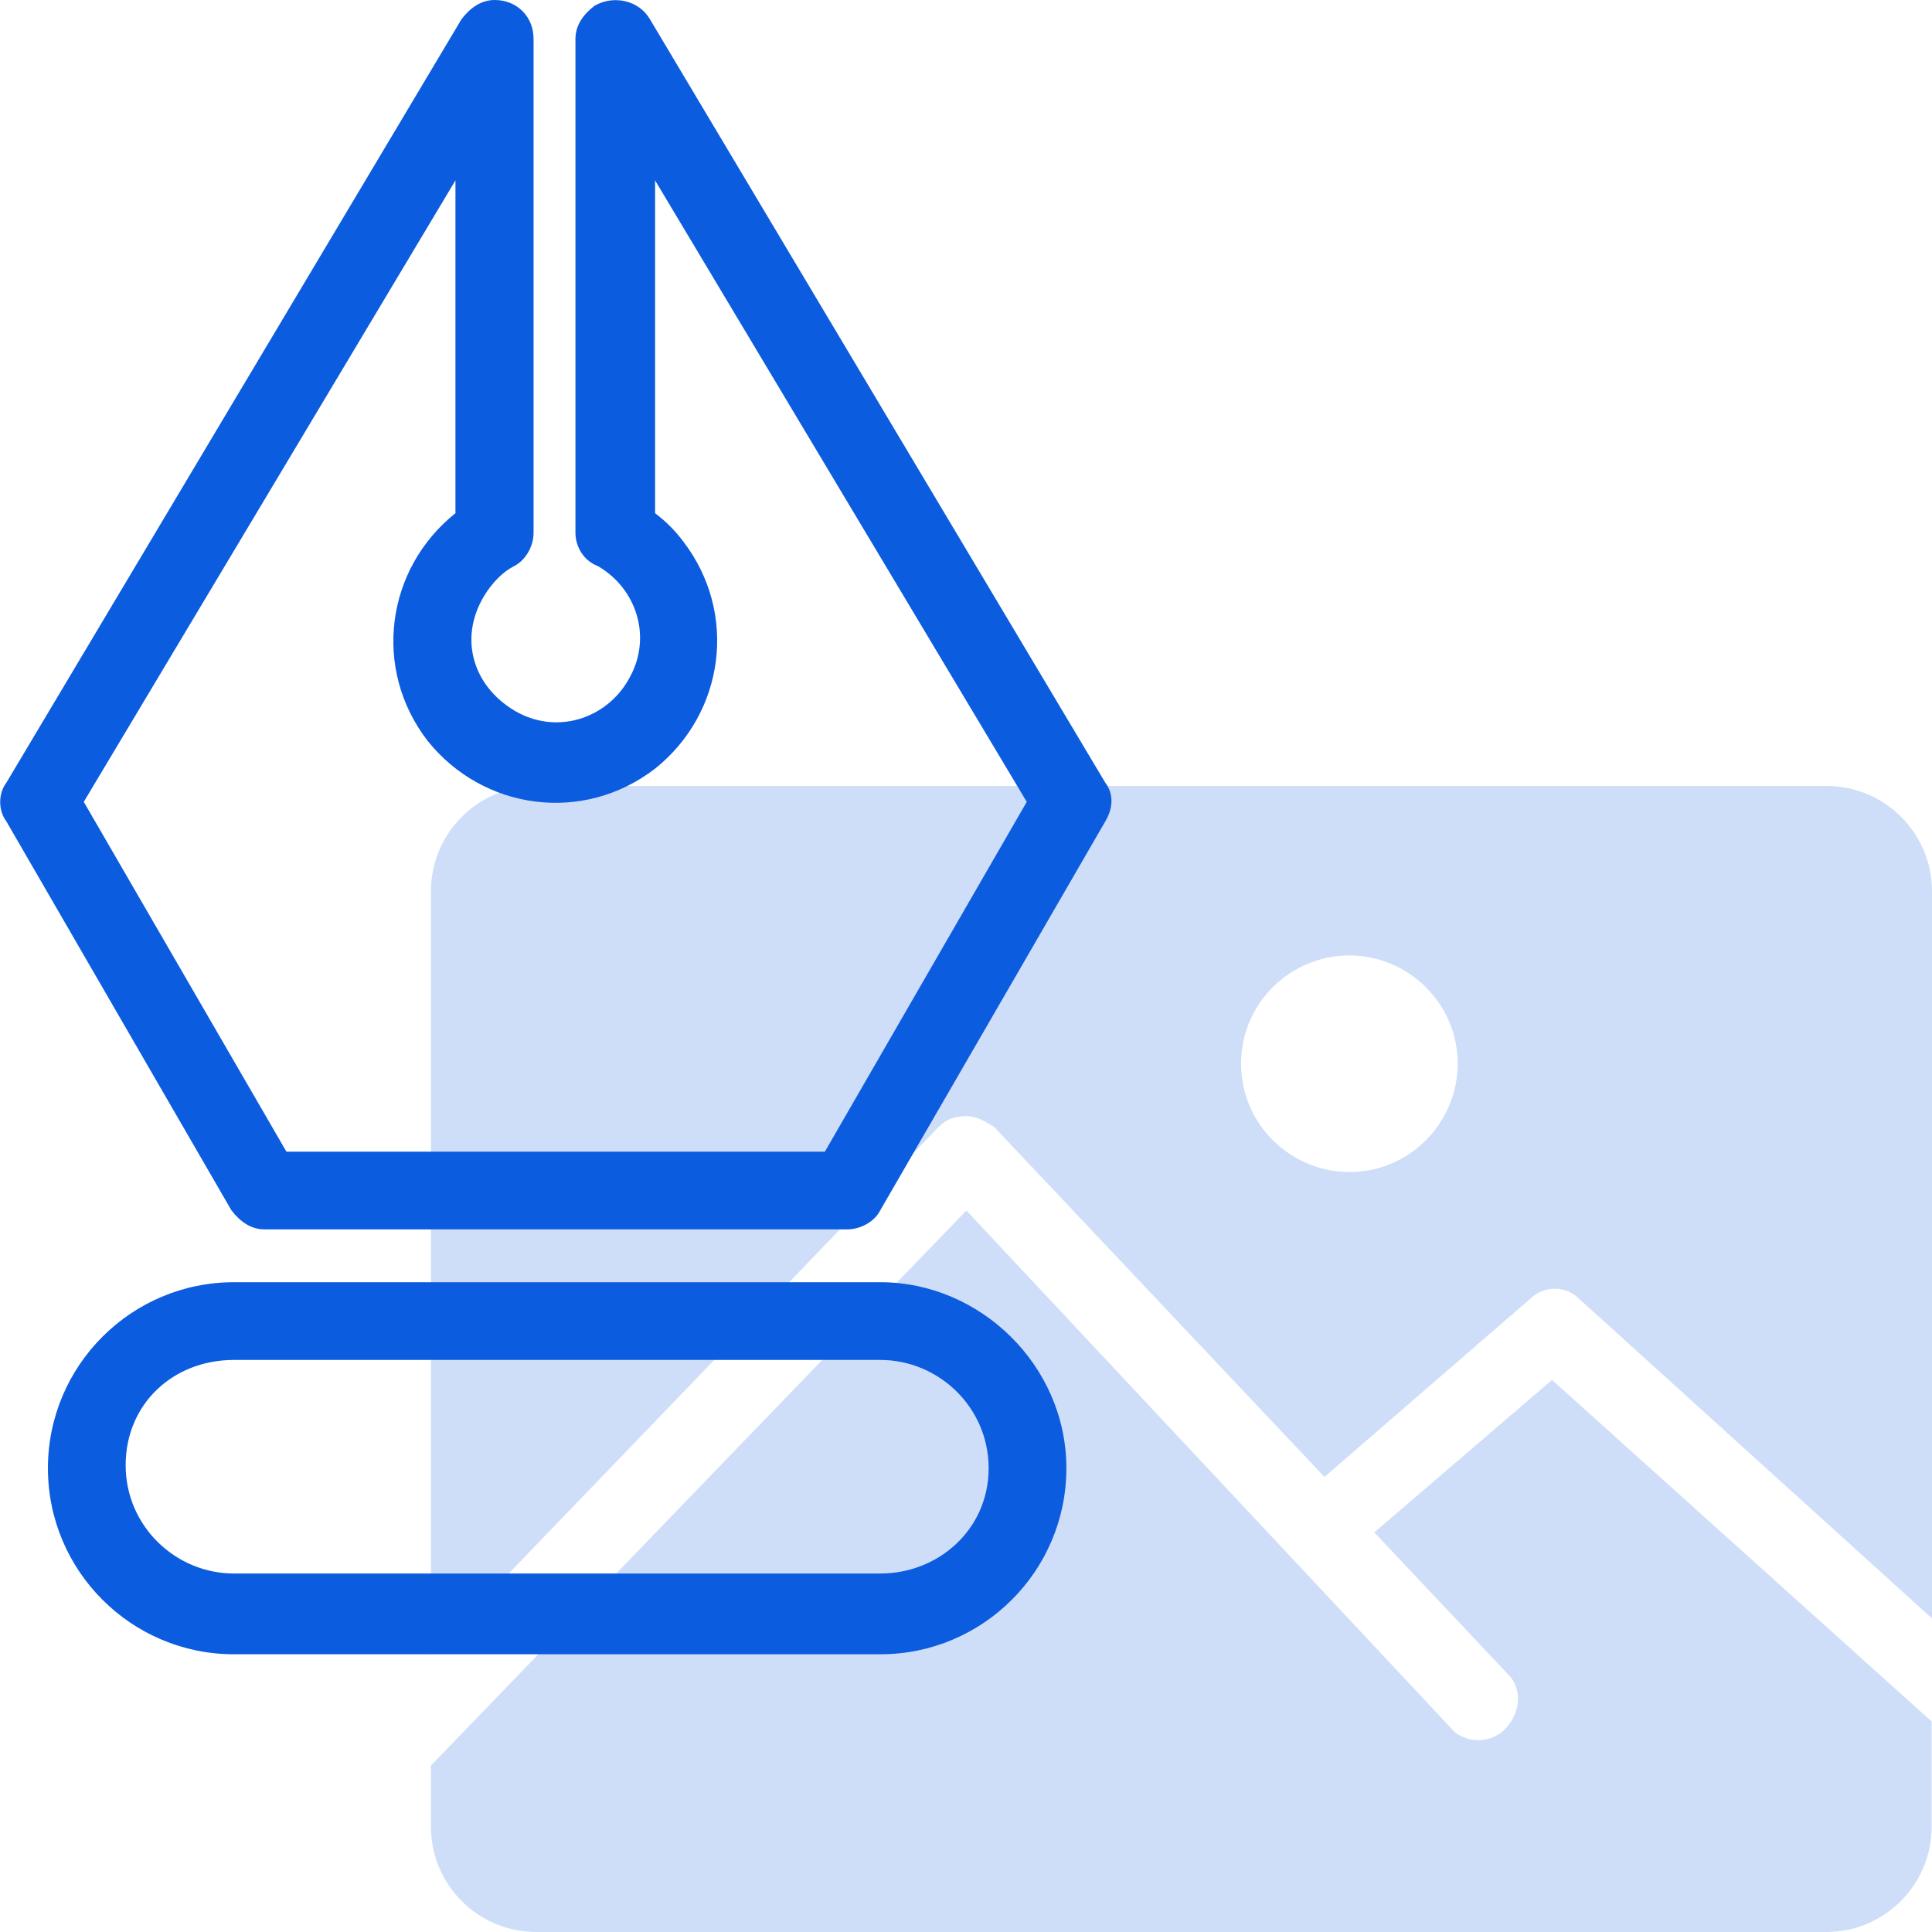
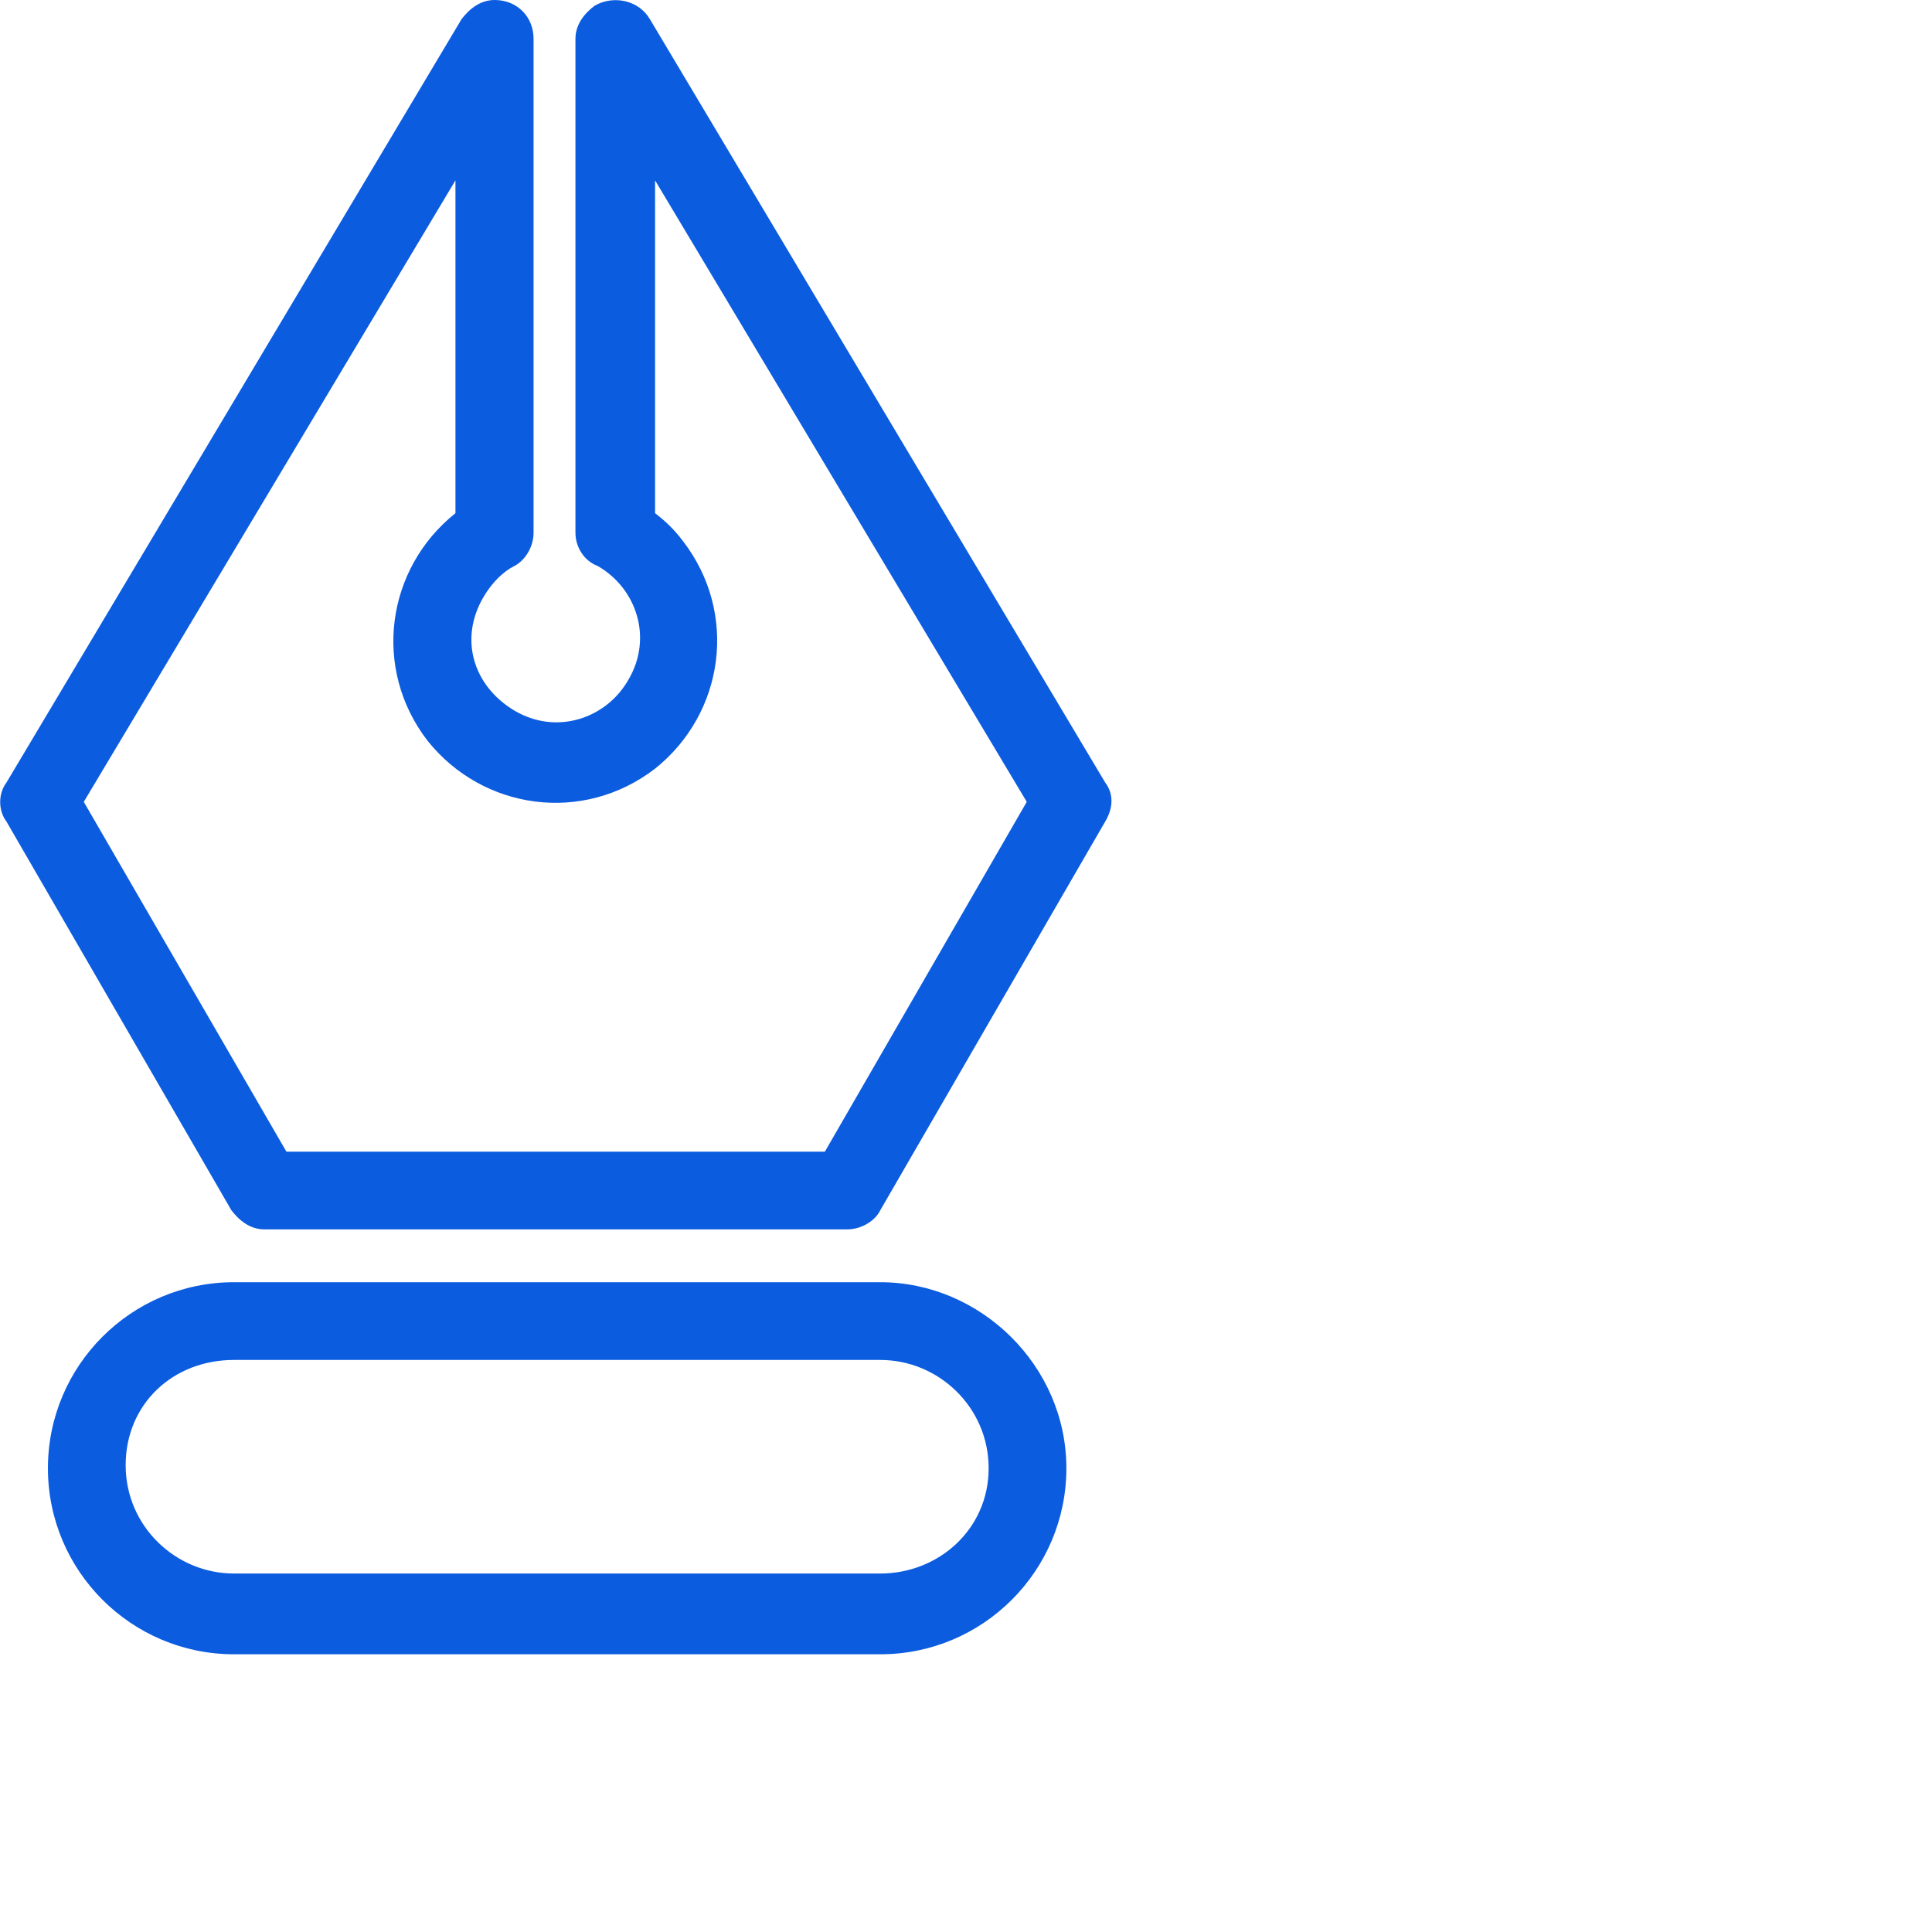
<svg xmlns="http://www.w3.org/2000/svg" version="1.1" id="Calque_1" x="0px" y="0px" viewBox="0 0 512 512" style="enable-background:new 0 0 512 512;" xml:space="preserve">
  <style type="text/css">
	.st0{fill:#CEDEF9;}
	.st1{fill:#0B5CDF;}
</style>
  <g>
    <g>
-       <path class="st0" d="M411.3,365.7l-47.1,40.4l36,38.2c3.7,4.4,2.2,11-2.2,14.7c-3.7,2.9-8.8,2.9-12.5,0L256.1,320.8L114.2,467.9    v16.2c0,15.4,12.5,27.9,27.9,27.9h341.9c15.4,0,27.9-12.5,27.9-27.9v-27.9L411.3,365.7z" />
-       <path class="st0" d="M248.7,298.7c2.2-2.2,4.4-2.9,7.4-2.9l0,0c2.9,0,5.1,1.5,7.4,2.9l87.5,92.7l54.4-47.1c3.7-3.7,9.6-3.7,13.2,0    l93.4,84.6V236.2c0-15.4-12.5-27.9-27.9-27.9H142.1c-15.4,0-27.9,12.5-27.9,27.9v202.2L248.7,298.7z M357.6,253.2    c15.4,0,28.7,12.5,28.7,28.7c0,15.4-12.5,28.7-28.7,28.7c-15.4,0-28.7-12.5-28.7-28.7S342.1,253.2,357.6,253.2L357.6,253.2z" />
-     </g>
+       </g>
    <g>
      <path class="st1" d="M292.9,207.4L172.3,5.2c-2.9-5.1-9.6-6.6-14.7-3.7c-2.9,2.2-5.1,5.1-5.1,8.8v130.9c0,3.7,2.2,7.4,5.9,8.8    c10.3,5.9,14.7,19.1,8.1,30.2c-5.9,10.3-19.1,14.7-30.2,8.1c-11-6.6-14.7-19.1-8.1-30.2c2.2-3.7,5.1-6.6,8.1-8.1l0,0    c2.9-1.5,5.1-5.1,5.1-8.8V10.3C141.4,4.4,137,0,131.1,0c-3.7,0-6.6,2.2-8.8,5.1L1.7,207.4c-2.2,2.9-2.2,7.4,0,10.3l59.6,103    c2.2,2.9,5.1,5.1,8.8,5.1h154.4c3.7,0,7.4-2.2,8.8-5.1l59.6-103C295.1,214,295.1,210.3,292.9,207.4z M218.6,305.2H75.9l-53.7-92.7    l98.5-164.7v88.2c-18.4,14.7-22.1,41.2-7.4,60.3c14.7,18.4,41.2,22.1,60.3,7.4c18.4-14.7,22.1-41.2,7.4-60.3    c-2.2-2.9-4.4-5.1-7.4-7.4V47.8l98.5,164.7L218.6,305.2z" />
      <path class="st1" d="M233.3,339.8H62c-27.2,0-49.3,22.1-49.3,49.3s22.1,49.3,49.3,49.3h171.3c27.2,0,49.3-22.1,49.3-49.3    S259.8,339.8,233.3,339.8C232.6,339.8,232.6,339.8,233.3,339.8z M233.3,417H62c-15.4,0-28.7-12.5-28.7-28.7s12.5-27.9,28.7-27.9    h171.3c15.4,0,28.7,12.5,28.7,28.7S248.7,417,233.3,417z" />
    </g>
  </g>
</svg>